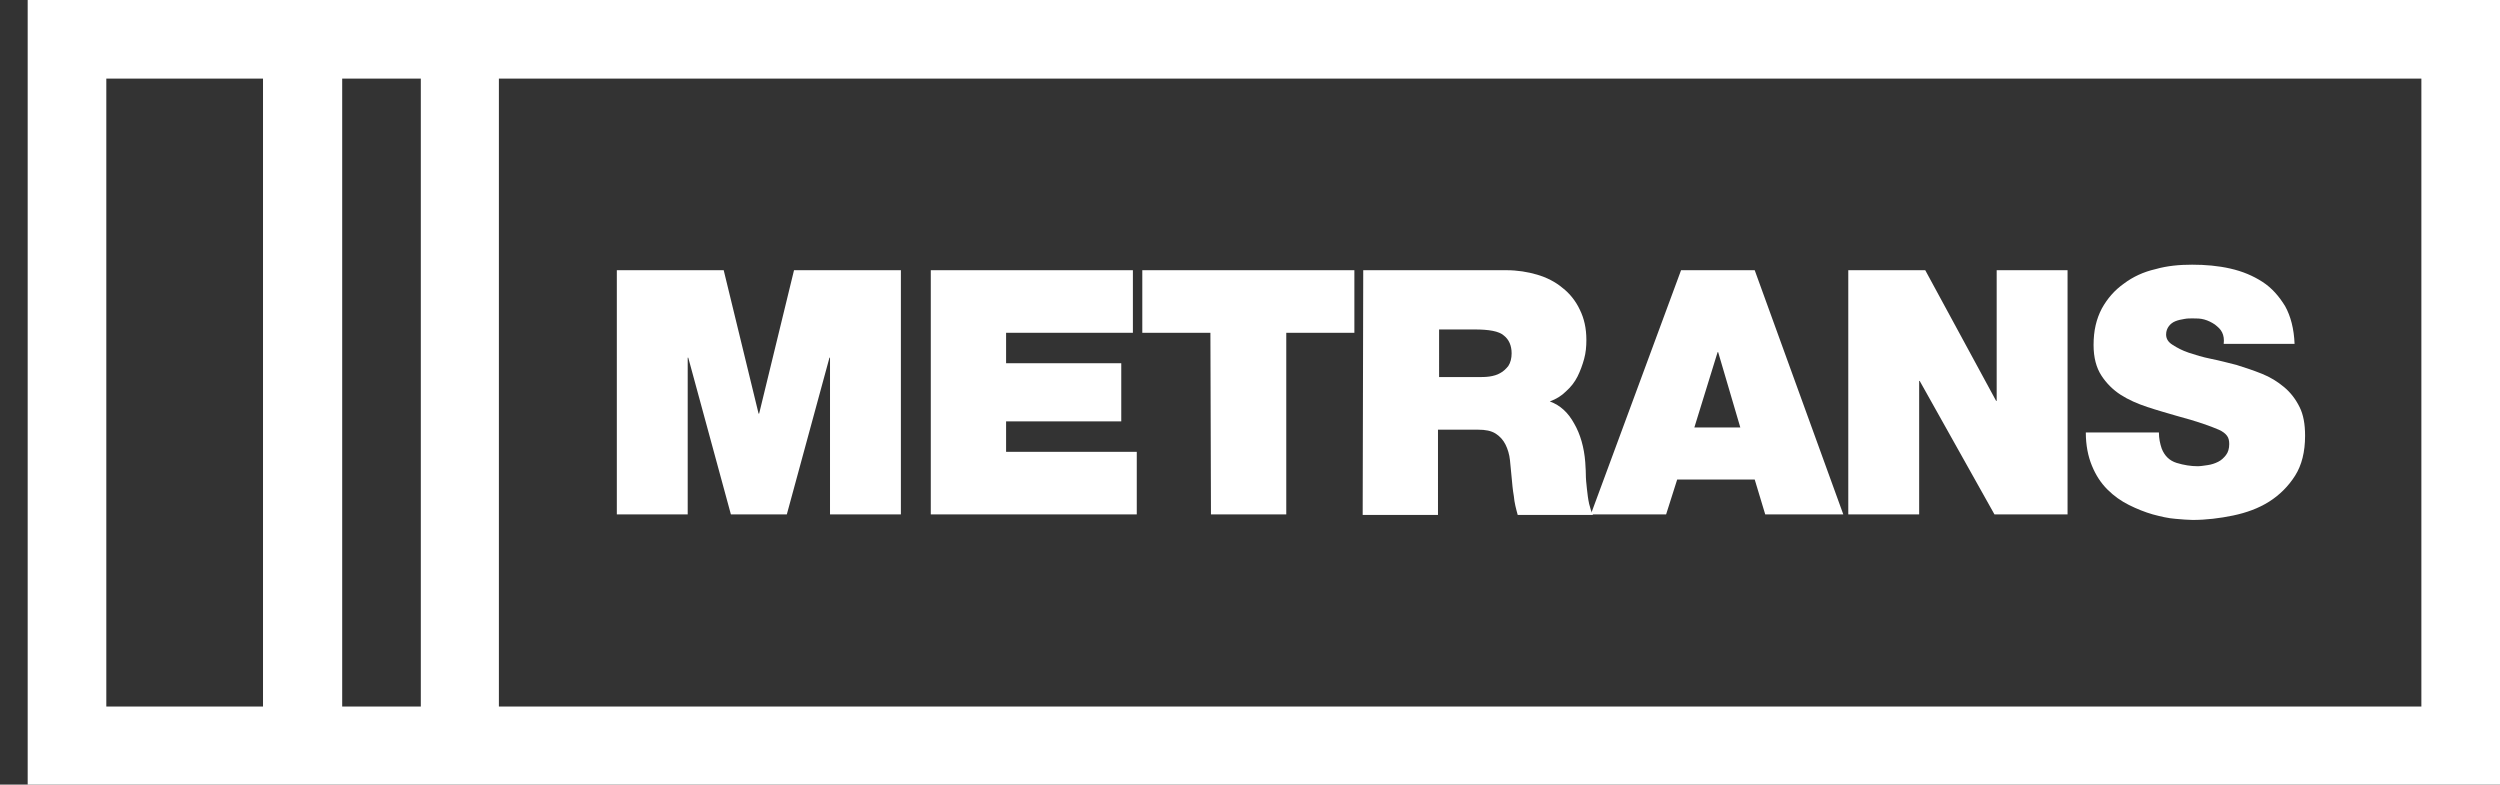
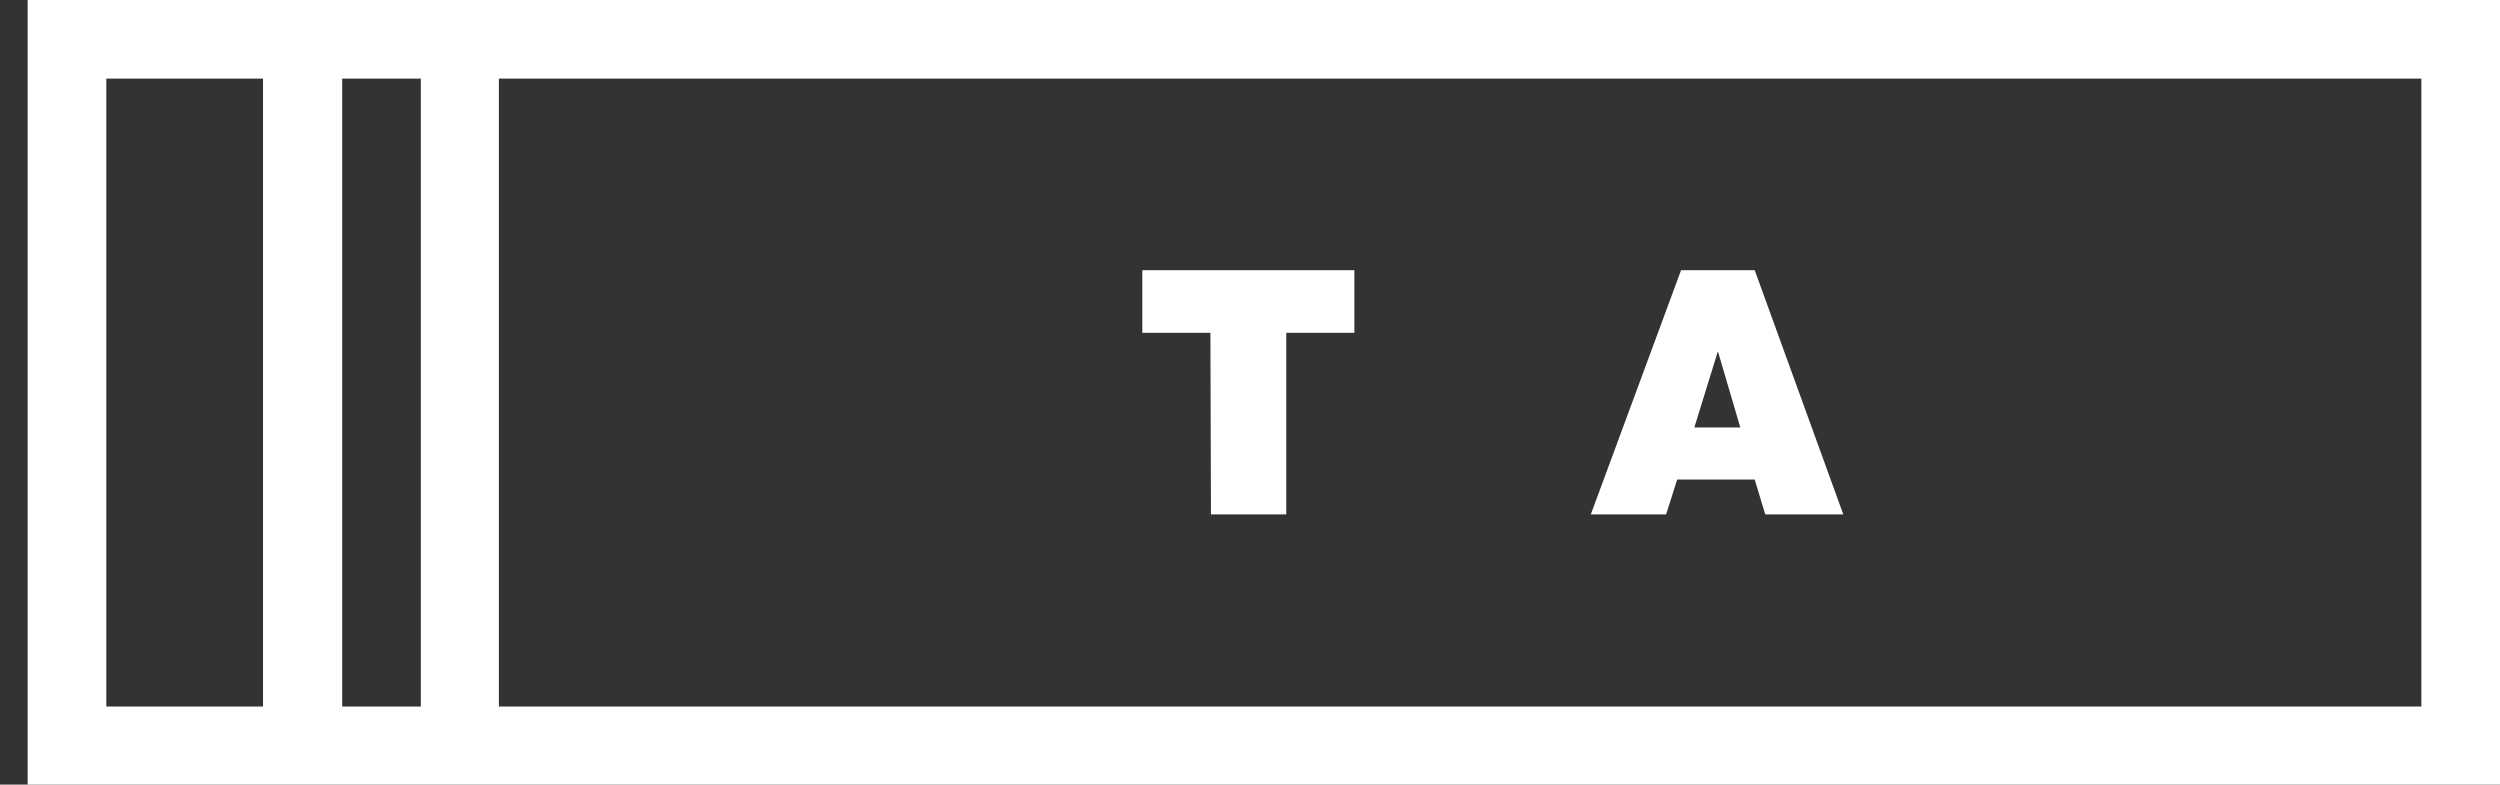
<svg xmlns="http://www.w3.org/2000/svg" version="1.1" x="0px" y="0px" viewBox="0 0 451.5 141.7" style="enable-background:new 0 0 451.5 141.7;" xml:space="preserve">
  <rect x="0" y="0" width="451.5" height="141.7" fill="#333333" stroke="none" />
  <style type="text/css">
	.st0{fill:#FFFFFF;}
</style>
  <g id="Layer_1">
</g>
  <g id="Layer_2">
    <g>
      <g>
-         <path class="st0" d="M111.4,48.8h19.3l6.3,25.9h0.1l6.3-25.9h19.3v44.1h-12.8V64.6h-0.1l-7.7,28.3h-10.1l-7.7-28.3h-0.1v28.3     h-12.8V48.8z" />
-         <path class="st0" d="M168.1,48.8h36.5v11.3h-22.9v5.5h20.8v10.5h-20.8v5.5h23.6v11.3h-37.2V48.8z" />
        <path class="st0" d="M218.6,60.1h-12.3V48.8h38.3v11.3h-12.3v32.8h-13.6L218.6,60.1L218.6,60.1z" />
-         <path class="st0" d="M246.2,48.8h25.9c1.9,0,3.8,0.3,5.5,0.8s3.3,1.3,4.6,2.4c1.3,1,2.4,2.4,3.1,3.9c0.8,1.6,1.2,3.4,1.2,5.5     c0,1.2-0.1,2.3-0.4,3.4c-0.3,1.1-0.7,2.2-1.2,3.2s-1.2,1.9-2.1,2.7c-0.8,0.8-1.8,1.4-2.9,1.8c1.9,0.7,3.3,2,4.4,4     c1.1,1.9,1.8,4.3,2,7c0,0.5,0.1,1.2,0.1,2.1s0.1,1.8,0.2,2.7c0.1,0.9,0.2,1.8,0.4,2.7c0.2,0.8,0.4,1.5,0.7,2h-13.6     c-0.3-1.1-0.6-2.2-0.7-3.4c-0.2-1.1-0.3-2.3-0.4-3.4c-0.1-1-0.2-2.1-0.3-3.1c-0.1-1-0.4-2-0.8-2.8s-1-1.5-1.8-2s-1.8-0.7-3.2-0.7     h-7.2V93h-13.6L246.2,48.8L246.2,48.8z M259.9,68.1h7.1c0.6,0,1.3,0,2-0.1s1.4-0.3,1.9-0.6c0.6-0.3,1.1-0.8,1.5-1.3     c0.4-0.6,0.6-1.4,0.6-2.3c0-1.4-0.5-2.5-1.4-3.2c-0.9-0.8-2.7-1.1-5.3-1.1h-6.4V68.1L259.9,68.1z" />
        <path class="st0" d="M303.6,48.8h13.3l16,44.1h-14.1l-1.9-6.3h-14l-2,6.3h-13.6L303.6,48.8z M314.3,77.2l-4-13.6h-0.1L306,77.2     H314.3z" />
-         <path class="st0" d="M333.8,48.8h13.9l12.8,23.6h0.1V48.8h12.8v44.1h-13.2l-13.5-24.1h-0.1v24.1h-12.8L333.8,48.8L333.8,48.8z" />
-         <path class="st0" d="M389.9,78.1c0,1.1,0.2,2,0.5,2.9c0.5,1.3,1.4,2.2,2.7,2.6c1.3,0.4,2.6,0.6,3.8,0.6c0.5,0,1.1-0.1,1.8-0.2     c0.7-0.1,1.3-0.3,1.9-0.6c0.6-0.3,1-0.7,1.4-1.2s0.6-1.2,0.6-2c0-0.6-0.1-1.1-0.4-1.5s-0.8-0.8-1.5-1.1c-0.7-0.3-1.7-0.7-2.9-1.1     c-1.2-0.4-2.8-0.9-4.7-1.4c-1.7-0.5-3.5-1-5.3-1.6s-3.4-1.3-4.8-2.2c-1.4-0.9-2.6-2.1-3.5-3.5s-1.4-3.2-1.4-5.5     c0-2.6,0.5-4.7,1.5-6.6c1-1.8,2.3-3.3,4-4.5c1.6-1.2,3.5-2.1,5.7-2.6c2.1-0.6,4.3-0.8,6.6-0.8c2.4,0,4.7,0.2,6.9,0.7     c2.2,0.5,4.1,1.3,5.8,2.4c1.7,1.1,3,2.6,4.1,4.4c1,1.8,1.6,4.1,1.7,6.8h-12.8c0.1-0.8,0-1.5-0.3-2.1s-0.8-1-1.3-1.4     c-0.6-0.4-1.2-0.7-1.9-0.9c-0.7-0.2-1.4-0.2-2.1-0.2c-0.5,0-1,0-1.5,0.1c-0.6,0.1-1.1,0.2-1.6,0.4s-0.9,0.5-1.2,0.9     c-0.3,0.4-0.5,0.9-0.5,1.5c0,0.8,0.4,1.4,1.2,1.9c0.8,0.5,1.7,1,2.9,1.4c1.2,0.4,2.5,0.8,4,1.1c1.5,0.3,3,0.7,4.6,1.1     c1.6,0.5,3.1,1,4.6,1.6s2.8,1.4,4,2.4s2.1,2.2,2.8,3.6c0.7,1.4,1,3.1,1,5.2c0,2.9-0.6,5.3-1.8,7.2c-1.2,1.9-2.8,3.5-4.7,4.7     c-1.9,1.2-4.1,2-6.5,2.5s-4.9,0.8-7.3,0.8c-0.8,0-1.9-0.1-3.1-0.2c-1.3-0.1-2.6-0.4-4.1-0.8c-1.4-0.4-2.9-1-4.3-1.7     s-2.7-1.6-3.9-2.8c-1.2-1.2-2.1-2.6-2.8-4.3c-0.7-1.7-1.1-3.7-1.1-6C376.8,78.1,389.9,78.1,389.9,78.1z" />
      </g>
      <g>
        <path class="st0" d="M5,0v141.7h446.5V0H5z M47.5,127.6H19.2V14.2h28.3V127.6z M75.9,127.6H61.8V14.2h14.2V127.6z M437.3,127.6     H90.1V14.2h347.2L437.3,127.6L437.3,127.6z" />
      </g>
    </g>
  </g>
</svg>